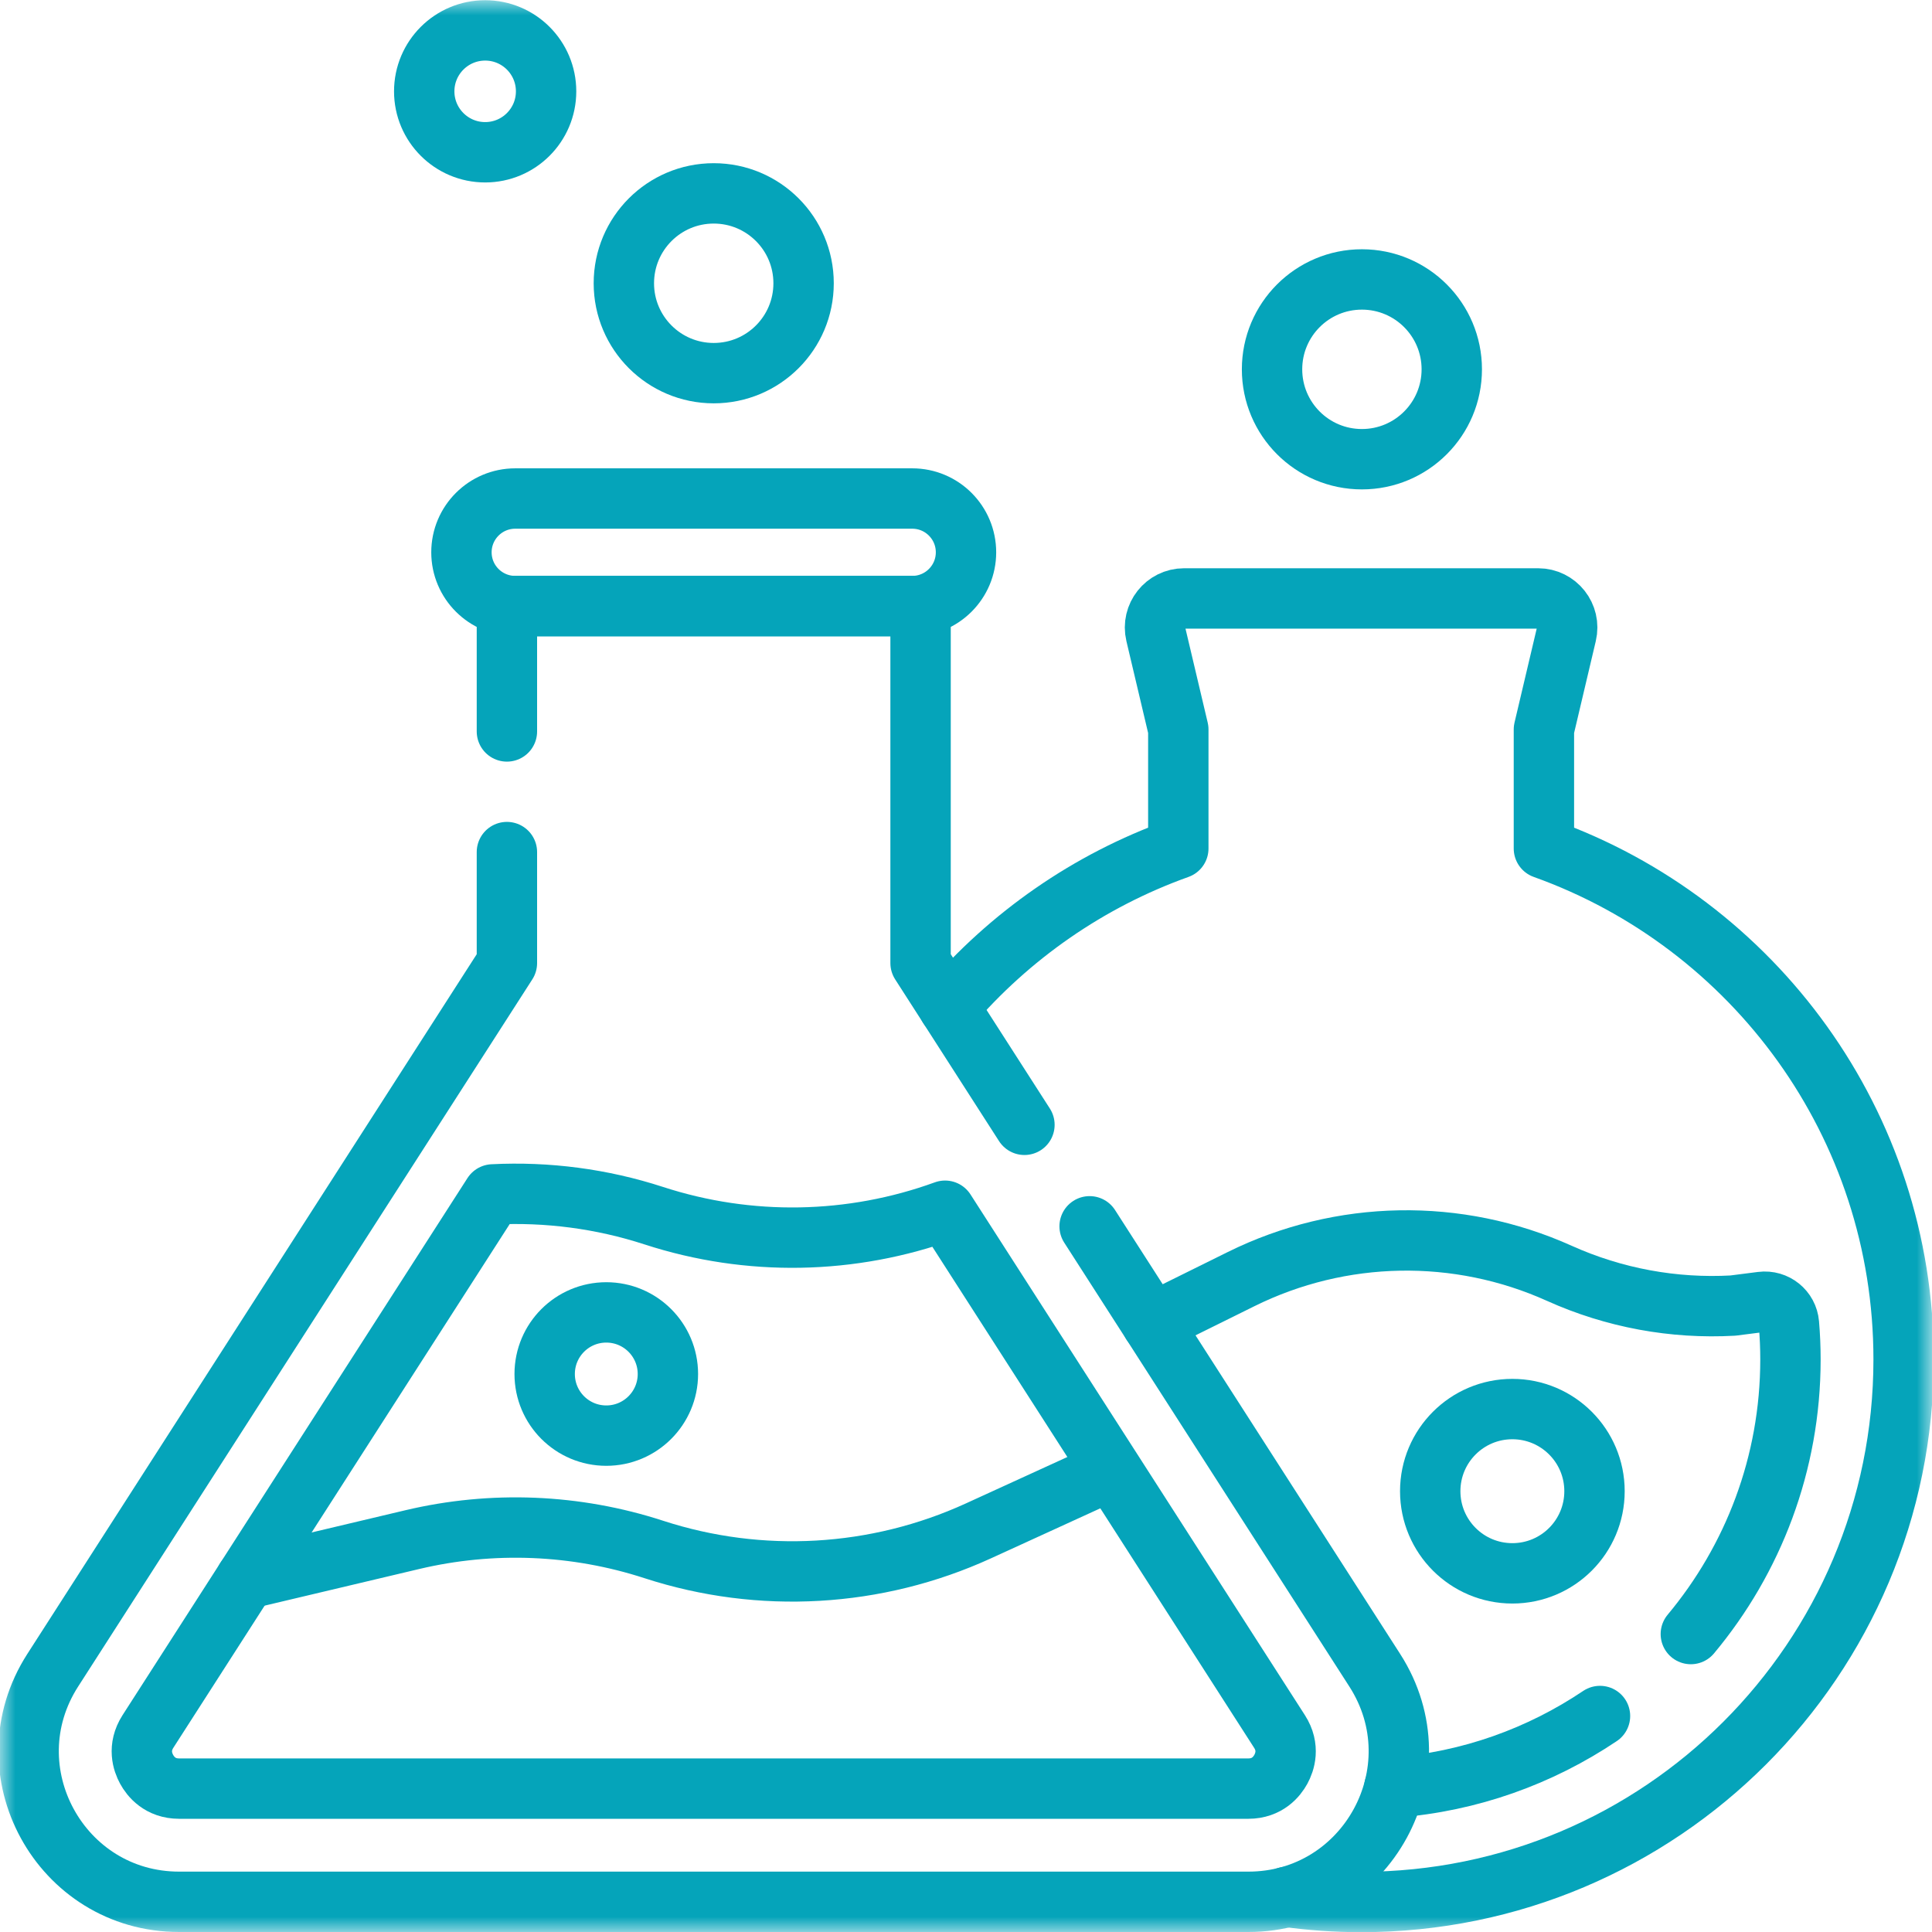
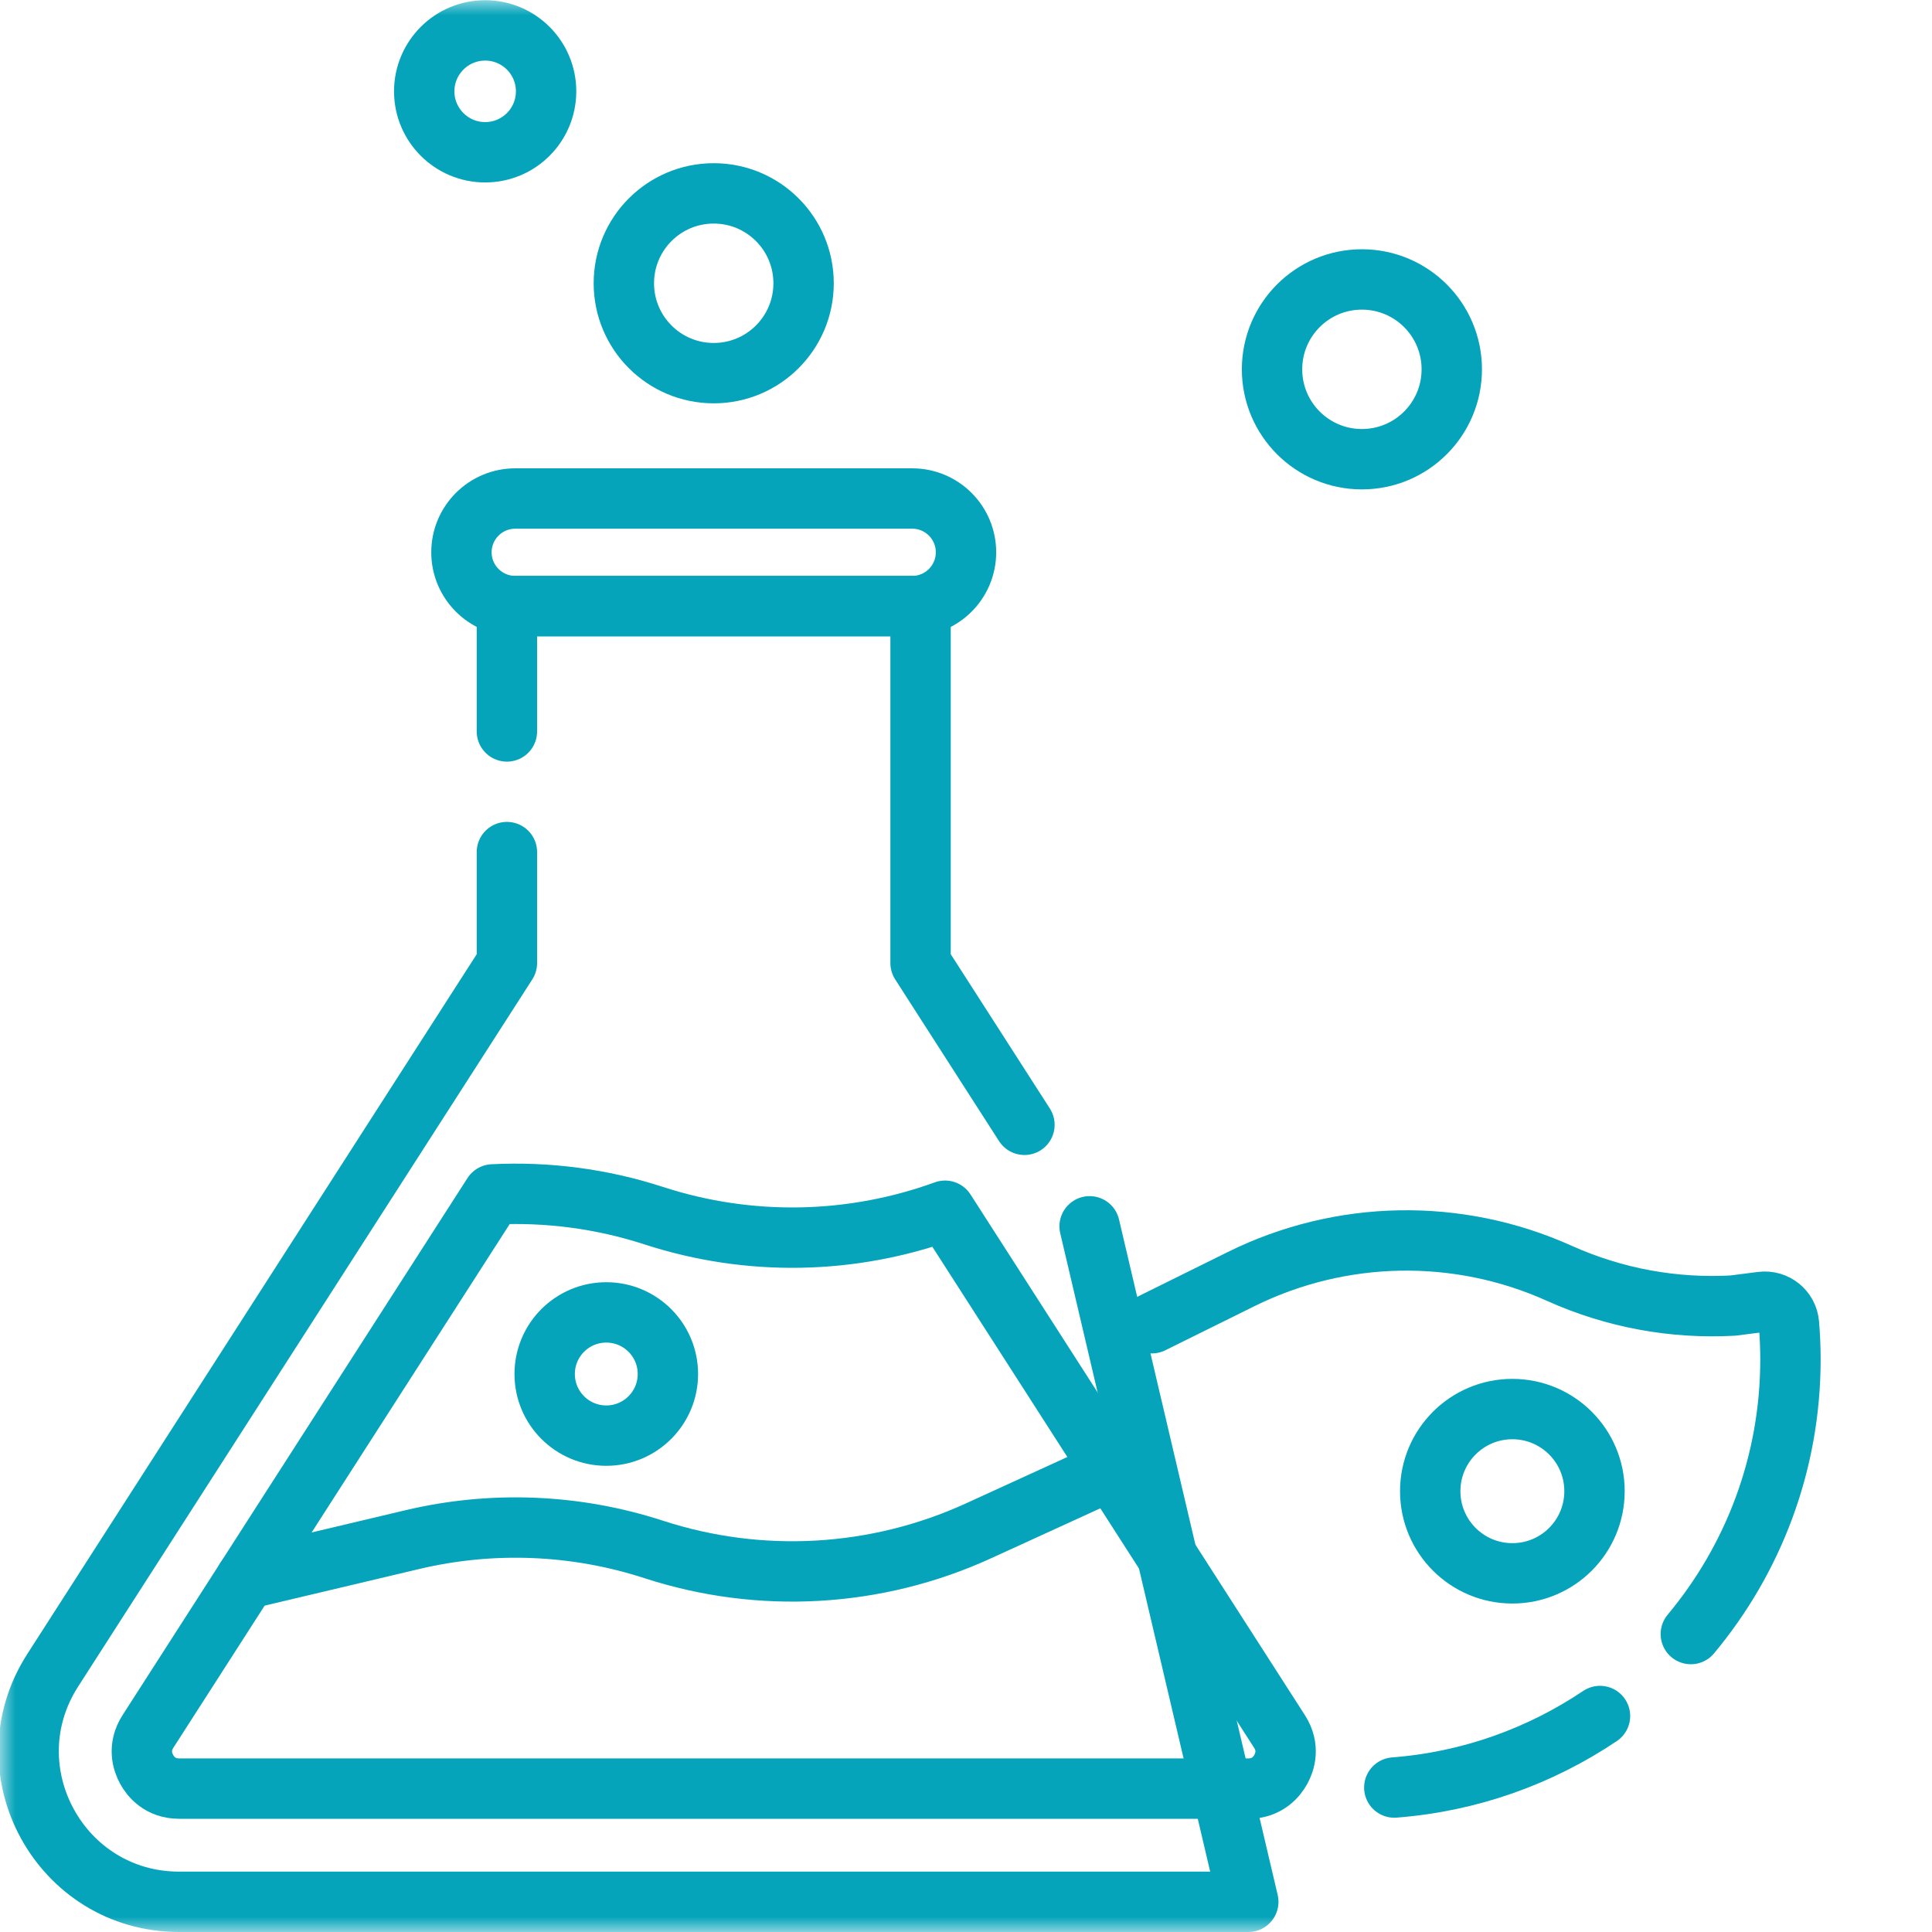
<svg xmlns="http://www.w3.org/2000/svg" width="64" height="64" viewBox="0 0 64 64" fill="none">
  <mask id="mask0_63_966" style="mask-type:luminance" maskUnits="userSpaceOnUse" x="0" y="0" width="64" height="64">
    <path d="M0 3.8147e-06H64V64H0V3.8147e-06Z" fill="white" />
  </mask>
  <g mask="url(#mask0_63_966)">
-     <path d="M16.792 28.226V31.903L1.746 55.33C-0.382 58.644 1.997 63 5.935 63H41.351C45.289 63 47.669 58.644 45.541 55.33L36.095 40.623" stroke="#05A4BA" stroke-width="2" stroke-miterlimit="10" stroke-linecap="round" stroke-linejoin="round" />
+     <path d="M16.792 28.226V31.903L1.746 55.33C-0.382 58.644 1.997 63 5.935 63H41.351L36.095 40.623" stroke="#05A4BA" stroke-width="2" stroke-miterlimit="10" stroke-linecap="round" stroke-linejoin="round" />
    <path d="M33.936 37.261L30.495 31.903V20.077H16.792V24.23" stroke="#05A4BA" stroke-width="2" stroke-miterlimit="10" stroke-linecap="round" stroke-linejoin="round" />
    <path d="M42.385 57.357L31.307 40.107C28.21 41.232 24.815 41.298 21.661 40.272H21.66C19.934 39.71 18.126 39.475 16.327 39.566L4.901 57.357C4.559 57.891 4.726 58.371 4.857 58.61C4.987 58.849 5.301 59.25 5.935 59.25H41.351C41.985 59.25 42.299 58.849 42.43 58.61C42.56 58.371 42.728 57.891 42.385 57.357Z" stroke="#05A4BA" stroke-width="2" stroke-miterlimit="10" stroke-linecap="round" stroke-linejoin="round" />
    <path d="M8.143 52.309L13.658 51.002C16.305 50.374 19.074 50.487 21.661 51.329C25.193 52.478 29.029 52.258 32.408 50.714L36.719 48.742" stroke="#05A4BA" stroke-width="2" stroke-miterlimit="10" stroke-linecap="round" stroke-linejoin="round" />
-     <path d="M42.625 62.837C43.431 62.947 44.253 63.006 45.088 63.006C55.014 63.006 63.06 54.959 63.06 45.033C63.06 37.233 58.09 30.593 51.144 28.108V24.165L51.889 21.009C52.033 20.404 51.574 19.824 50.952 19.824H39.225C38.603 19.824 38.144 20.404 38.287 21.009L39.033 24.165V28.108C36.056 29.173 33.443 31.001 31.428 33.356" stroke="#05A4BA" stroke-width="2" stroke-miterlimit="10" stroke-linecap="round" stroke-linejoin="round" />
    <path d="M30.219 20.077H17.068C16.084 20.077 15.286 19.279 15.286 18.296C15.286 17.312 16.084 16.514 17.068 16.514H30.219C31.203 16.514 32 17.312 32 18.296C32 19.279 31.203 20.077 30.219 20.077Z" stroke="#05A4BA" stroke-width="2" stroke-miterlimit="10" stroke-linecap="round" stroke-linejoin="round" />
    <path d="M46.188 59.214C48.697 59.021 51.024 58.174 53.002 56.845" stroke="#05A4BA" stroke-width="2" stroke-miterlimit="10" stroke-linecap="round" stroke-linejoin="round" />
    <path d="M56.011 54.13C58.07 51.663 59.311 48.49 59.311 45.033C59.311 44.637 59.294 44.244 59.261 43.854C59.224 43.4 58.813 43.069 58.36 43.127L57.404 43.249C55.448 43.358 53.475 43 51.654 42.18C48.289 40.664 44.421 40.734 41.113 42.372L38.158 43.834" stroke="#05A4BA" stroke-width="2" stroke-miterlimit="10" stroke-linecap="round" stroke-linejoin="round" />
    <path d="M52.82 49.398C52.82 50.901 51.602 52.119 50.099 52.119C48.596 52.119 47.378 50.901 47.378 49.398C47.378 47.895 48.596 46.677 50.099 46.677C51.602 46.677 52.82 47.895 52.82 49.398Z" stroke="#05A4BA" stroke-width="2" stroke-miterlimit="10" stroke-linecap="round" stroke-linejoin="round" />
    <path d="M22.125 45.516C22.125 46.643 21.211 47.557 20.084 47.557C18.956 47.557 18.043 46.643 18.043 45.516C18.043 44.389 18.956 43.475 20.084 43.475C21.211 43.475 22.125 44.389 22.125 45.516Z" stroke="#05A4BA" stroke-width="2" stroke-miterlimit="10" stroke-linecap="round" stroke-linejoin="round" />
    <path d="M26.62 9.384C26.62 11.028 25.288 12.361 23.643 12.361C21.999 12.361 20.666 11.028 20.666 9.384C20.666 7.739 21.999 6.406 23.643 6.406C25.288 6.406 26.62 7.739 26.62 9.384Z" stroke="#05A4BA" stroke-width="2" stroke-miterlimit="10" stroke-linecap="round" stroke-linejoin="round" />
    <path d="M48.092 12.234C48.092 13.879 46.759 15.212 45.115 15.212C43.47 15.212 42.138 13.879 42.138 12.234C42.138 10.59 43.47 9.257 45.115 9.257C46.759 9.257 48.092 10.59 48.092 12.234Z" stroke="#05A4BA" stroke-width="2" stroke-miterlimit="10" stroke-linecap="round" stroke-linejoin="round" />
    <path d="M18.09 3.026C18.09 4.14 17.187 5.044 16.072 5.044C14.957 5.044 14.053 4.14 14.053 3.026C14.053 1.911 14.957 1.007 16.072 1.007C17.187 1.007 18.09 1.911 18.09 3.026Z" stroke="#05A4BA" stroke-width="2" stroke-miterlimit="10" stroke-linecap="round" stroke-linejoin="round" />
  </g>
</svg>